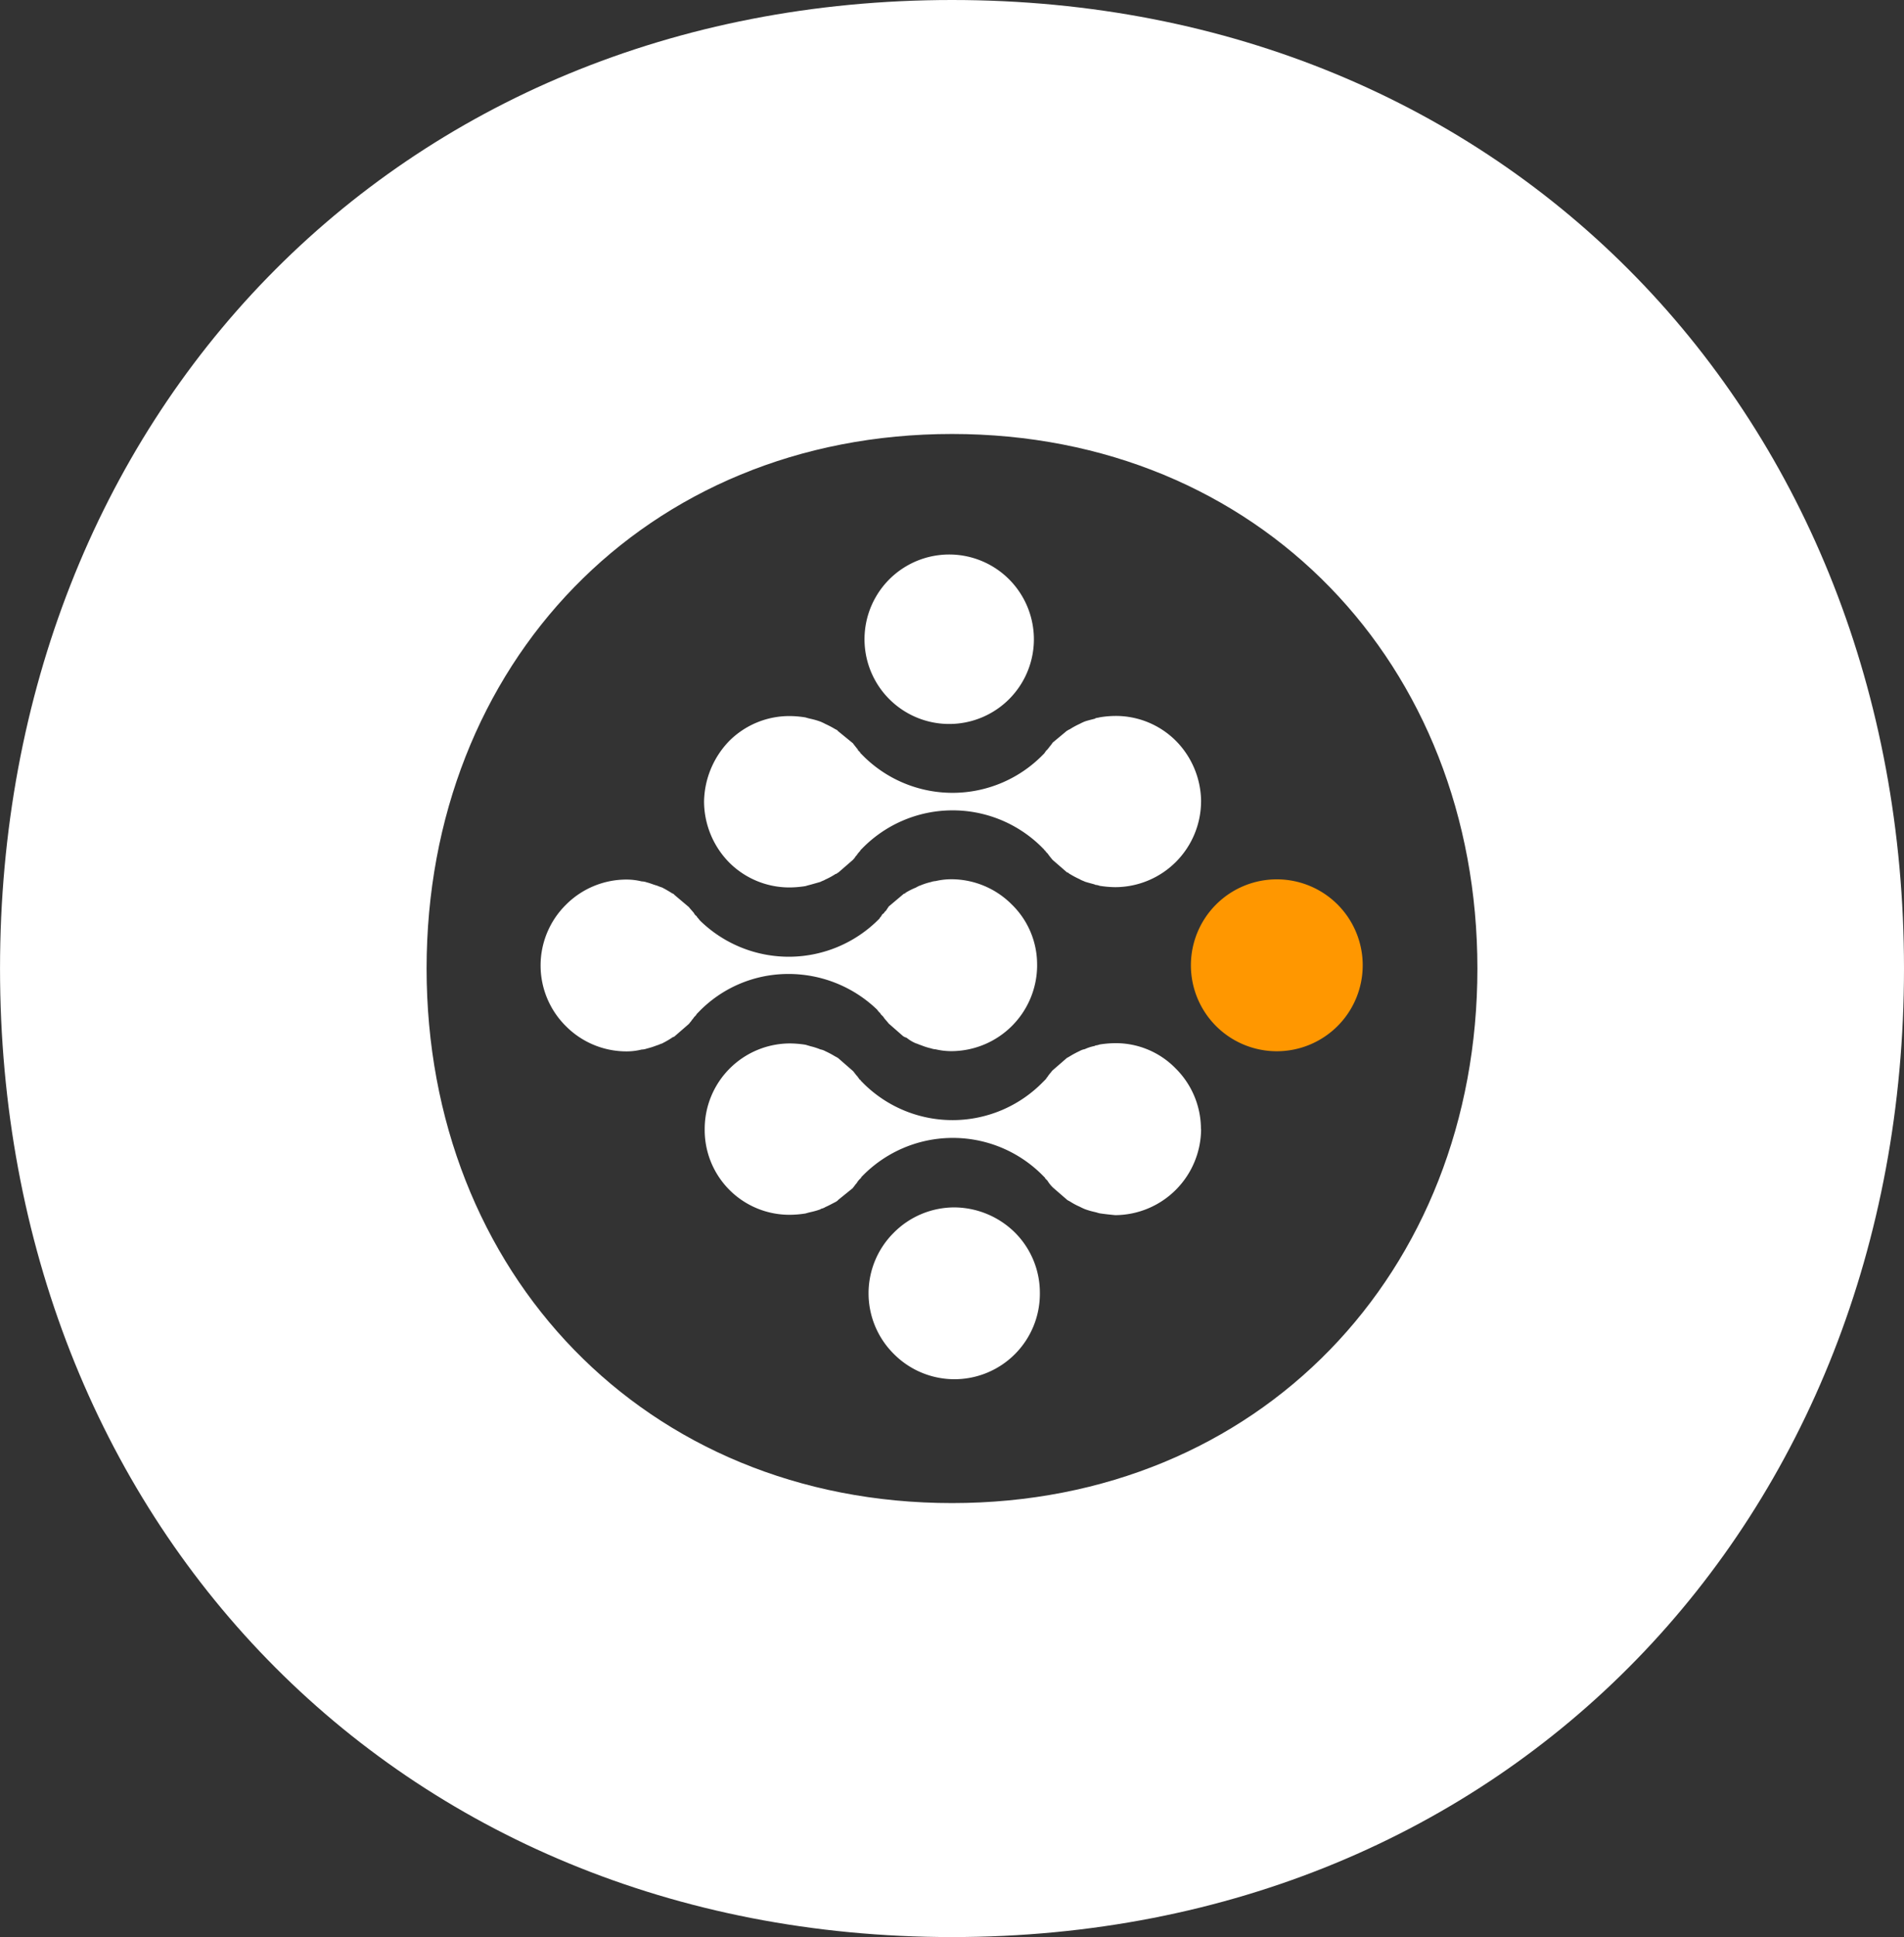
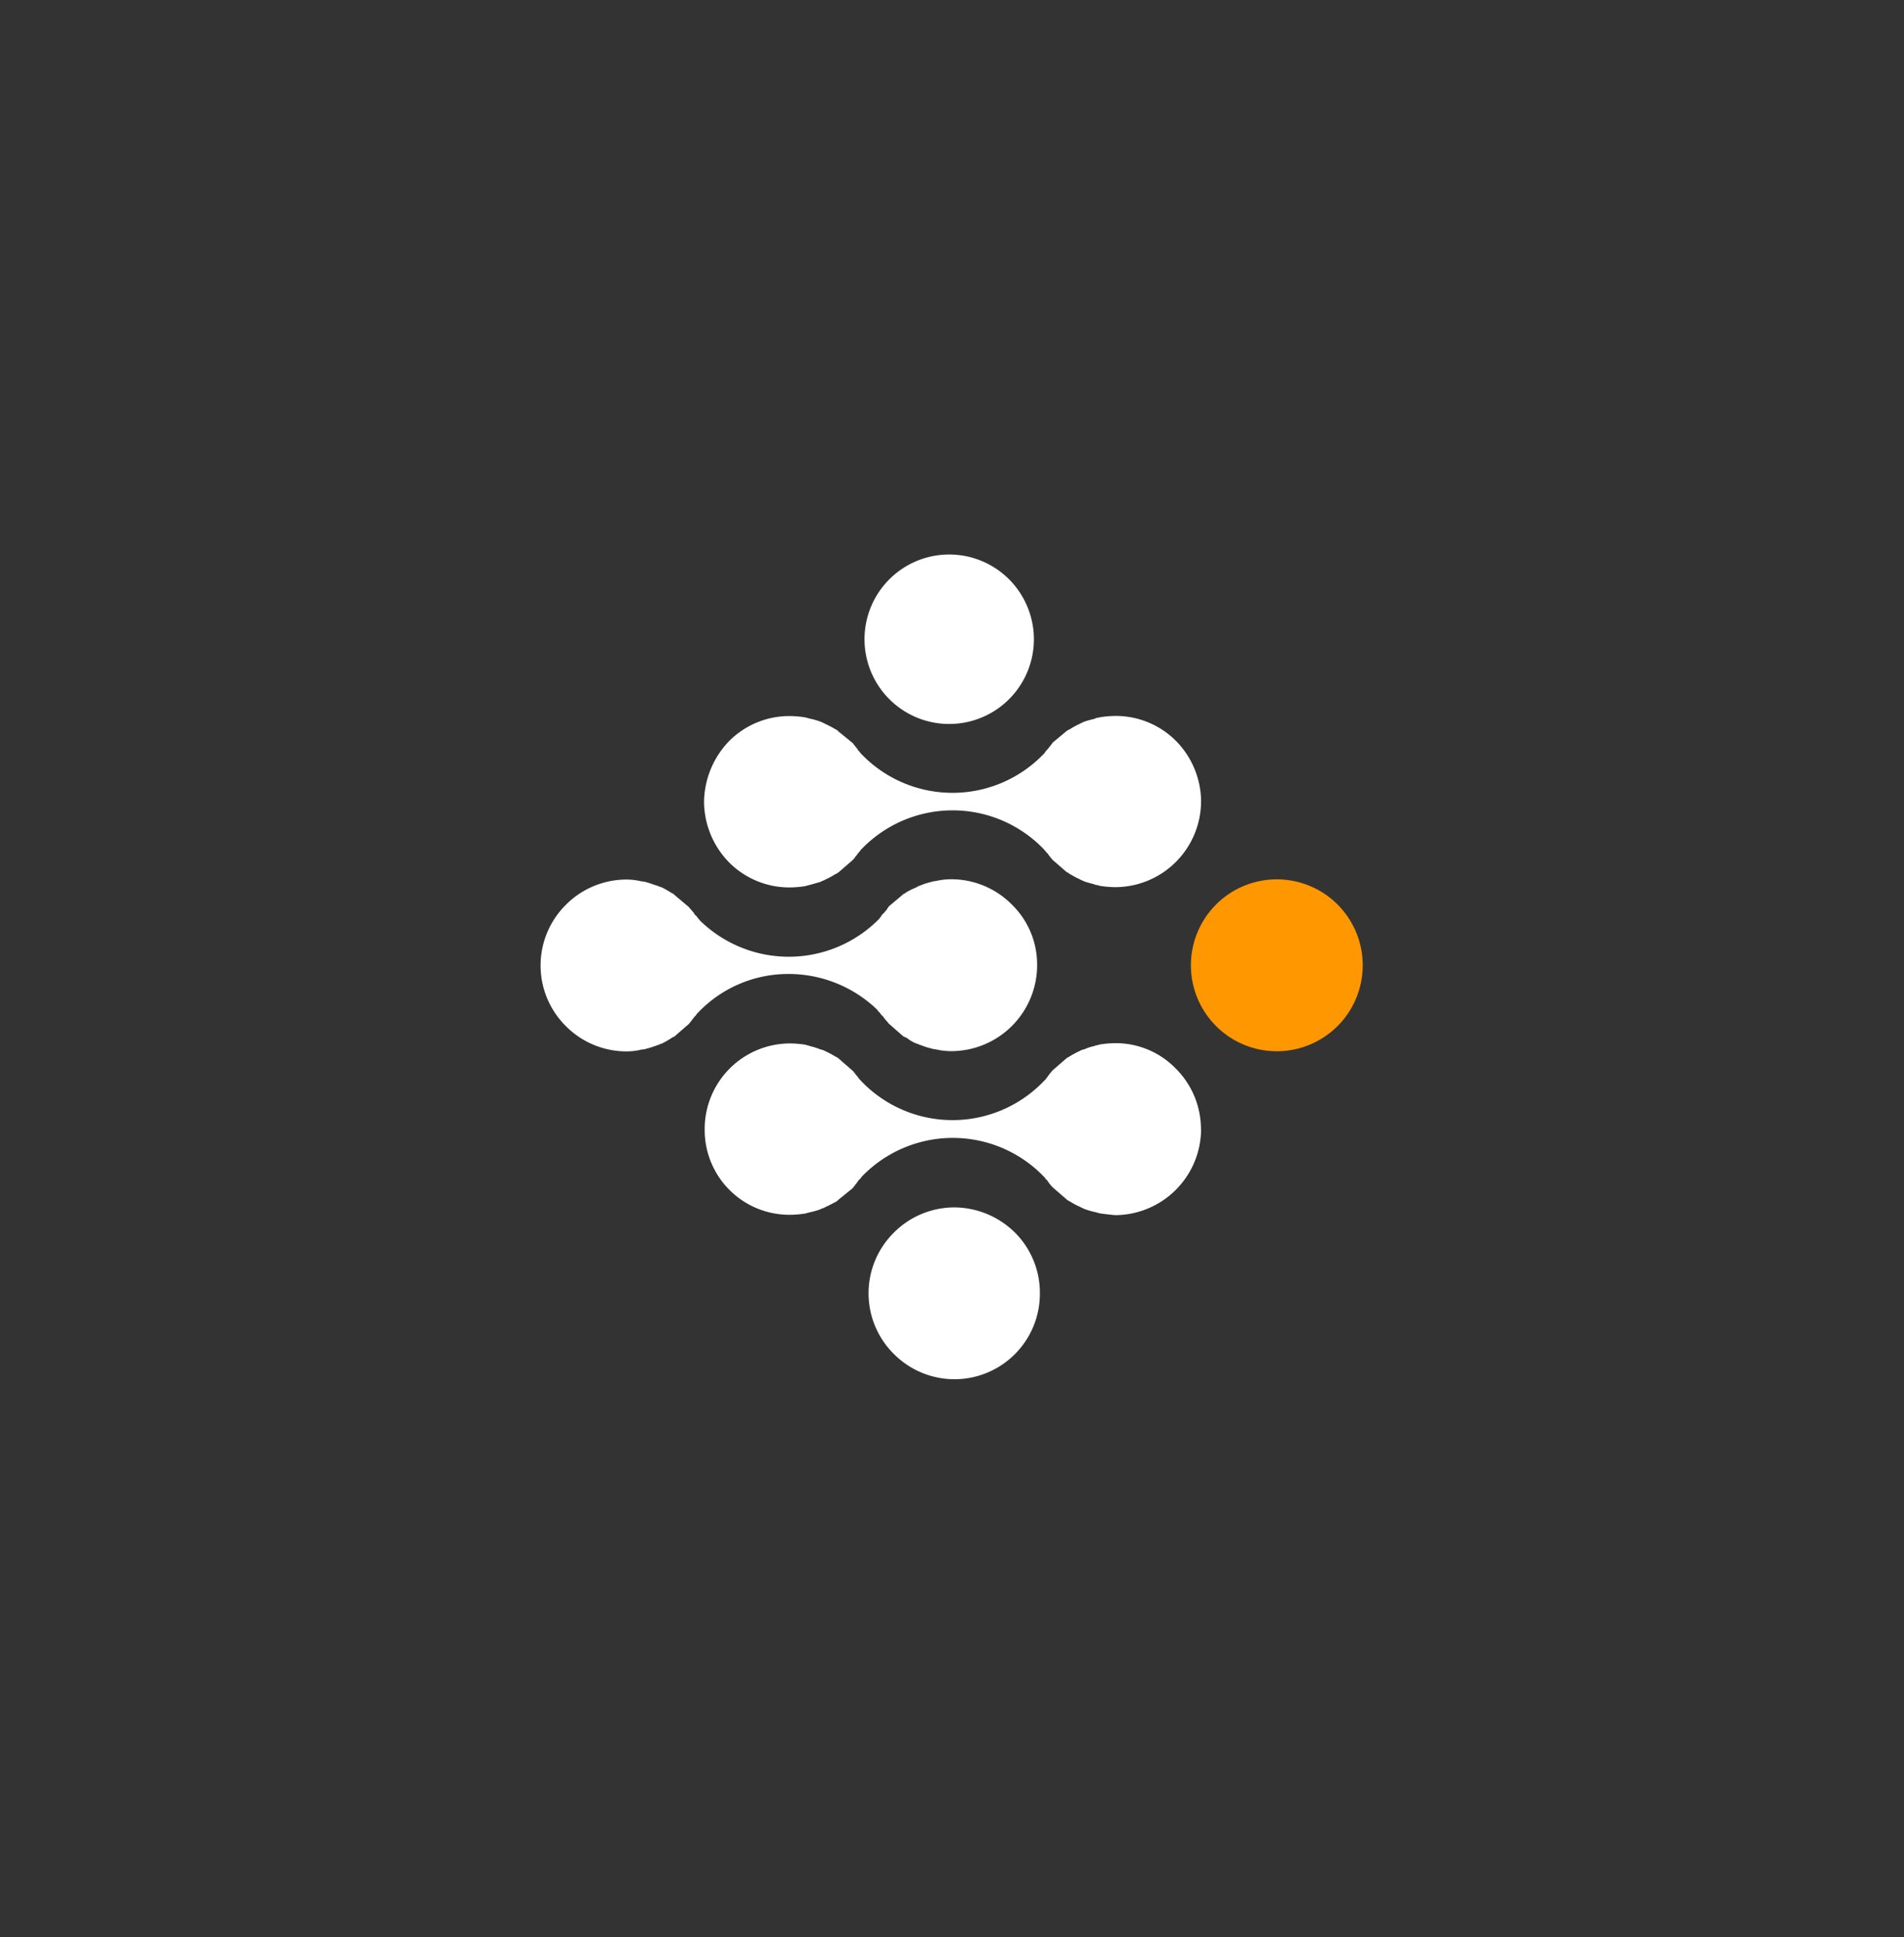
<svg xmlns="http://www.w3.org/2000/svg" width="80.013" height="81.36" viewBox="0 0 80.013 81.36">
  <rect x="0" y="0" width="80.013" height="81.36" fill="#333333" stroke="none" />
  <g id="Group_1939" data-name="Group 1939" transform="translate(0)">
-     <path id="Path_67" data-name="Path 67" d="M874.067,597.284c-23.375,0-40.006,17.531-40.006,40.681s16.632,40.679,40.006,40.679,40.006-17.531,40.006-40.679-16.632-40.681-40.006-40.681m0,63.132c-12.9,0-22.08-9.676-22.08-22.452s9.179-22.452,22.08-22.452,22.079,9.676,22.079,22.452-9.178,22.452-22.079,22.452" transform="translate(-834.06 -597.284)" fill="#fff" />
    <path id="Path_68" data-name="Path 68" d="M874.882,647.608a3.589,3.589,0,0,1-6.137,2.547,3.585,3.585,0,0,1,0-5.094A3.589,3.589,0,0,1,871.293,644a3.656,3.656,0,0,1,2.547,1.062,3.574,3.574,0,0,1,1.042,2.547" transform="translate(-831.183 -593.287)" fill="#fff" />
    <path id="Path_69" data-name="Path 69" d="M882.2,641.26a3.628,3.628,0,0,1-3.609,3.608c-.193-.02-.4-.038-.656-.077a1.22,1.22,0,0,1-.136-.039l-.077-.018a3.16,3.16,0,0,1-.4-.116,2.189,2.189,0,0,1-.213-.1,2.7,2.7,0,0,1-.4-.212c-.039-.02-.059-.039-.077-.039-.02-.02-.039-.02-.059-.039l-.6-.52a1.5,1.5,0,0,1-.231-.29l-.077-.077c-.02-.019-.02-.019-.02-.039l-.174-.174a5.312,5.312,0,0,0-7.507.1l-.038.039-.02.038c-.02.02-.058.059-.077.077a1.207,1.207,0,0,0-.077.1.445.445,0,0,1-.077.1c-.039.057-.077.1-.116.154l-.618.5c0,.02-.1.078-.1.078-.154.077-.289.154-.425.212a.567.567,0,0,1-.193.077l-.019.02a3.163,3.163,0,0,1-.406.116c-.077.018-.154.038-.212.057a4.26,4.26,0,0,1-.657.057,3.559,3.559,0,0,1-3.589-3.589,3.592,3.592,0,0,1,3.589-3.608,4.4,4.4,0,0,1,.657.057c.057.02.135.039.193.059a2.743,2.743,0,0,1,.424.135.682.682,0,0,1,.212.077,3.729,3.729,0,0,1,.4.213,1.085,1.085,0,0,1,.136.077l.618.539c.057.059.115.155.192.232l.039.057c.02.02.039.058.058.077.019,0,.019.02.039.02v.02l.039.038.115.116a5.312,5.312,0,0,0,7.507-.1l.135-.135v-.019a.363.363,0,0,0,.078-.1l.077-.1c.038-.039.077-.1.115-.135l.6-.521a1.268,1.268,0,0,0,.136-.077,4.24,4.24,0,0,1,.4-.213.689.689,0,0,1,.213-.077,1.821,1.821,0,0,1,.424-.135l.018-.02a.564.564,0,0,0,.175-.039,4.388,4.388,0,0,1,.656-.057,3.512,3.512,0,0,1,2.547,1.062,3.587,3.587,0,0,1,1.062,2.547" transform="translate(-831.726 -593.83)" fill="#fff" />
    <path id="Path_70" data-name="Path 70" d="M875.853,634.915a3.615,3.615,0,0,1-3.608,3.608,2.892,2.892,0,0,1-.657-.077.667.667,0,0,1-.192-.039,2.7,2.7,0,0,1-.425-.135c-.077-.02-.136-.058-.213-.077a1.555,1.555,0,0,1-.385-.231l-.1-.039a.068.068,0,0,0-.039-.02l-.618-.541c-.057-.077-.135-.154-.192-.231l-.039-.058-.1-.1-.02-.039-.018-.018a.78.78,0,0,1-.116-.136,5.369,5.369,0,0,0-3.8-1.5,5.231,5.231,0,0,0-3.725,1.621l-.057.057a.341.341,0,0,1-.077.1.407.407,0,0,0-.077.1.391.391,0,0,0-.077.1c-.039.038-.078.1-.116.134l-.6.521a.325.325,0,0,0-.116.059c-.154.1-.29.174-.405.231-.077.02-.136.058-.213.077a3.49,3.49,0,0,1-.424.135.678.678,0,0,1-.212.039,2.623,2.623,0,0,1-.637.077,3.586,3.586,0,0,1-2.547-1.062,3.585,3.585,0,0,1,0-5.093,3.586,3.586,0,0,1,2.547-1.062,2.623,2.623,0,0,1,.637.077.681.681,0,0,1,.212.039c.154.038.29.1.424.135.059.02.136.058.213.077.115.058.251.135.405.231.019.02.039.02.077.039.02.02.039.02.039.038l.618.521c.057.077.135.155.212.251l.019.039c.02.02.039.058.077.077l.02.02.02.039.018.019c.039.039.078.1.116.136a5.336,5.336,0,0,0,7.526-.1l.02-.039.038-.038c.02-.039.039-.059.058-.1a.229.229,0,0,0,.1-.1l.059-.057c.038-.059.077-.116.115-.174l.618-.521a.071.071,0,0,1,.057-.02l.039-.039a2.883,2.883,0,0,1,.424-.212,1.03,1.03,0,0,1,.213-.1,2.7,2.7,0,0,1,.425-.135.672.672,0,0,1,.192-.039,2.892,2.892,0,0,1,.657-.077,3.587,3.587,0,0,1,2.547,1.062,3.512,3.512,0,0,1,1.062,2.547" transform="translate(-832.269 -594.373)" fill="#fff" />
    <path id="Path_71" data-name="Path 71" d="M882.2,628.567a3.615,3.615,0,0,1-3.608,3.609,4.37,4.37,0,0,1-.656-.057.567.567,0,0,0-.175-.039l-.038-.02c-.135-.038-.29-.077-.405-.115-.077-.039-.155-.059-.213-.1a3.821,3.821,0,0,1-.405-.213.234.234,0,0,1-.077-.058c-.02,0-.039-.02-.059-.02l-.6-.521a3.409,3.409,0,0,1-.212-.269l-.039-.039a.274.274,0,0,1-.057-.077c-.02,0-.02-.02-.039-.02v-.02l-.154-.154a5.312,5.312,0,0,0-7.507.1l-.038.038-.02.019a.42.42,0,0,1-.077.1,1.19,1.19,0,0,0-.077.1c-.02.039-.059.058-.077.1a.835.835,0,0,1-.116.135l-.6.521c-.02,0-.039.02-.058.039l-.058.02a3.04,3.04,0,0,1-.425.231c-.057.038-.134.058-.212.1l-.406.115c-.077.02-.154.039-.212.059a4.387,4.387,0,0,1-.657.057,3.575,3.575,0,0,1-2.547-1.042,3.672,3.672,0,0,1-1.062-2.567,3.745,3.745,0,0,1,1.062-2.547,3.57,3.57,0,0,1,2.547-1.042,4.247,4.247,0,0,1,.657.058c.057.019.135.039.212.057a3.175,3.175,0,0,1,.406.116,1.986,1.986,0,0,1,.212.1,3.921,3.921,0,0,1,.405.212l.078.039c.019.019.038.019.038.039l.637.52c.057.078.135.174.212.27v.02l.077.077c.02.02.02.02.02.039l.02.02.039.038.115.116a5.313,5.313,0,0,0,7.507-.1l.039-.039.018-.018c.02-.039.059-.078.077-.116.039-.02.059-.059.078-.077l.077-.1a1.12,1.12,0,0,0,.115-.154l.58-.483.018-.018h.019c0-.02.1-.059.1-.059a3.293,3.293,0,0,1,.425-.231,2.034,2.034,0,0,1,.213-.1c.115-.039.27-.077.425-.116l.019-.018c.059-.02.116-.02.175-.039a4.232,4.232,0,0,1,.656-.058,3.569,3.569,0,0,1,2.547,1.042,3.654,3.654,0,0,1,1.062,2.547" transform="translate(-831.727 -594.914)" fill="#fff" />
    <path id="Path_72" data-name="Path 72" d="M874.651,622.328a3.559,3.559,0,1,1-1.042-2.547,3.573,3.573,0,0,1,1.042,2.547" transform="translate(-831.203 -595.448)" fill="#fff" />
    <path id="Path_73" data-name="Path 73" d="M887.381,634.916a3.61,3.61,0,1,1-3.609-3.609,3.609,3.609,0,0,1,3.609,3.609" transform="translate(-830.115 -594.373)" fill="#ff9700" />
  </g>
</svg>